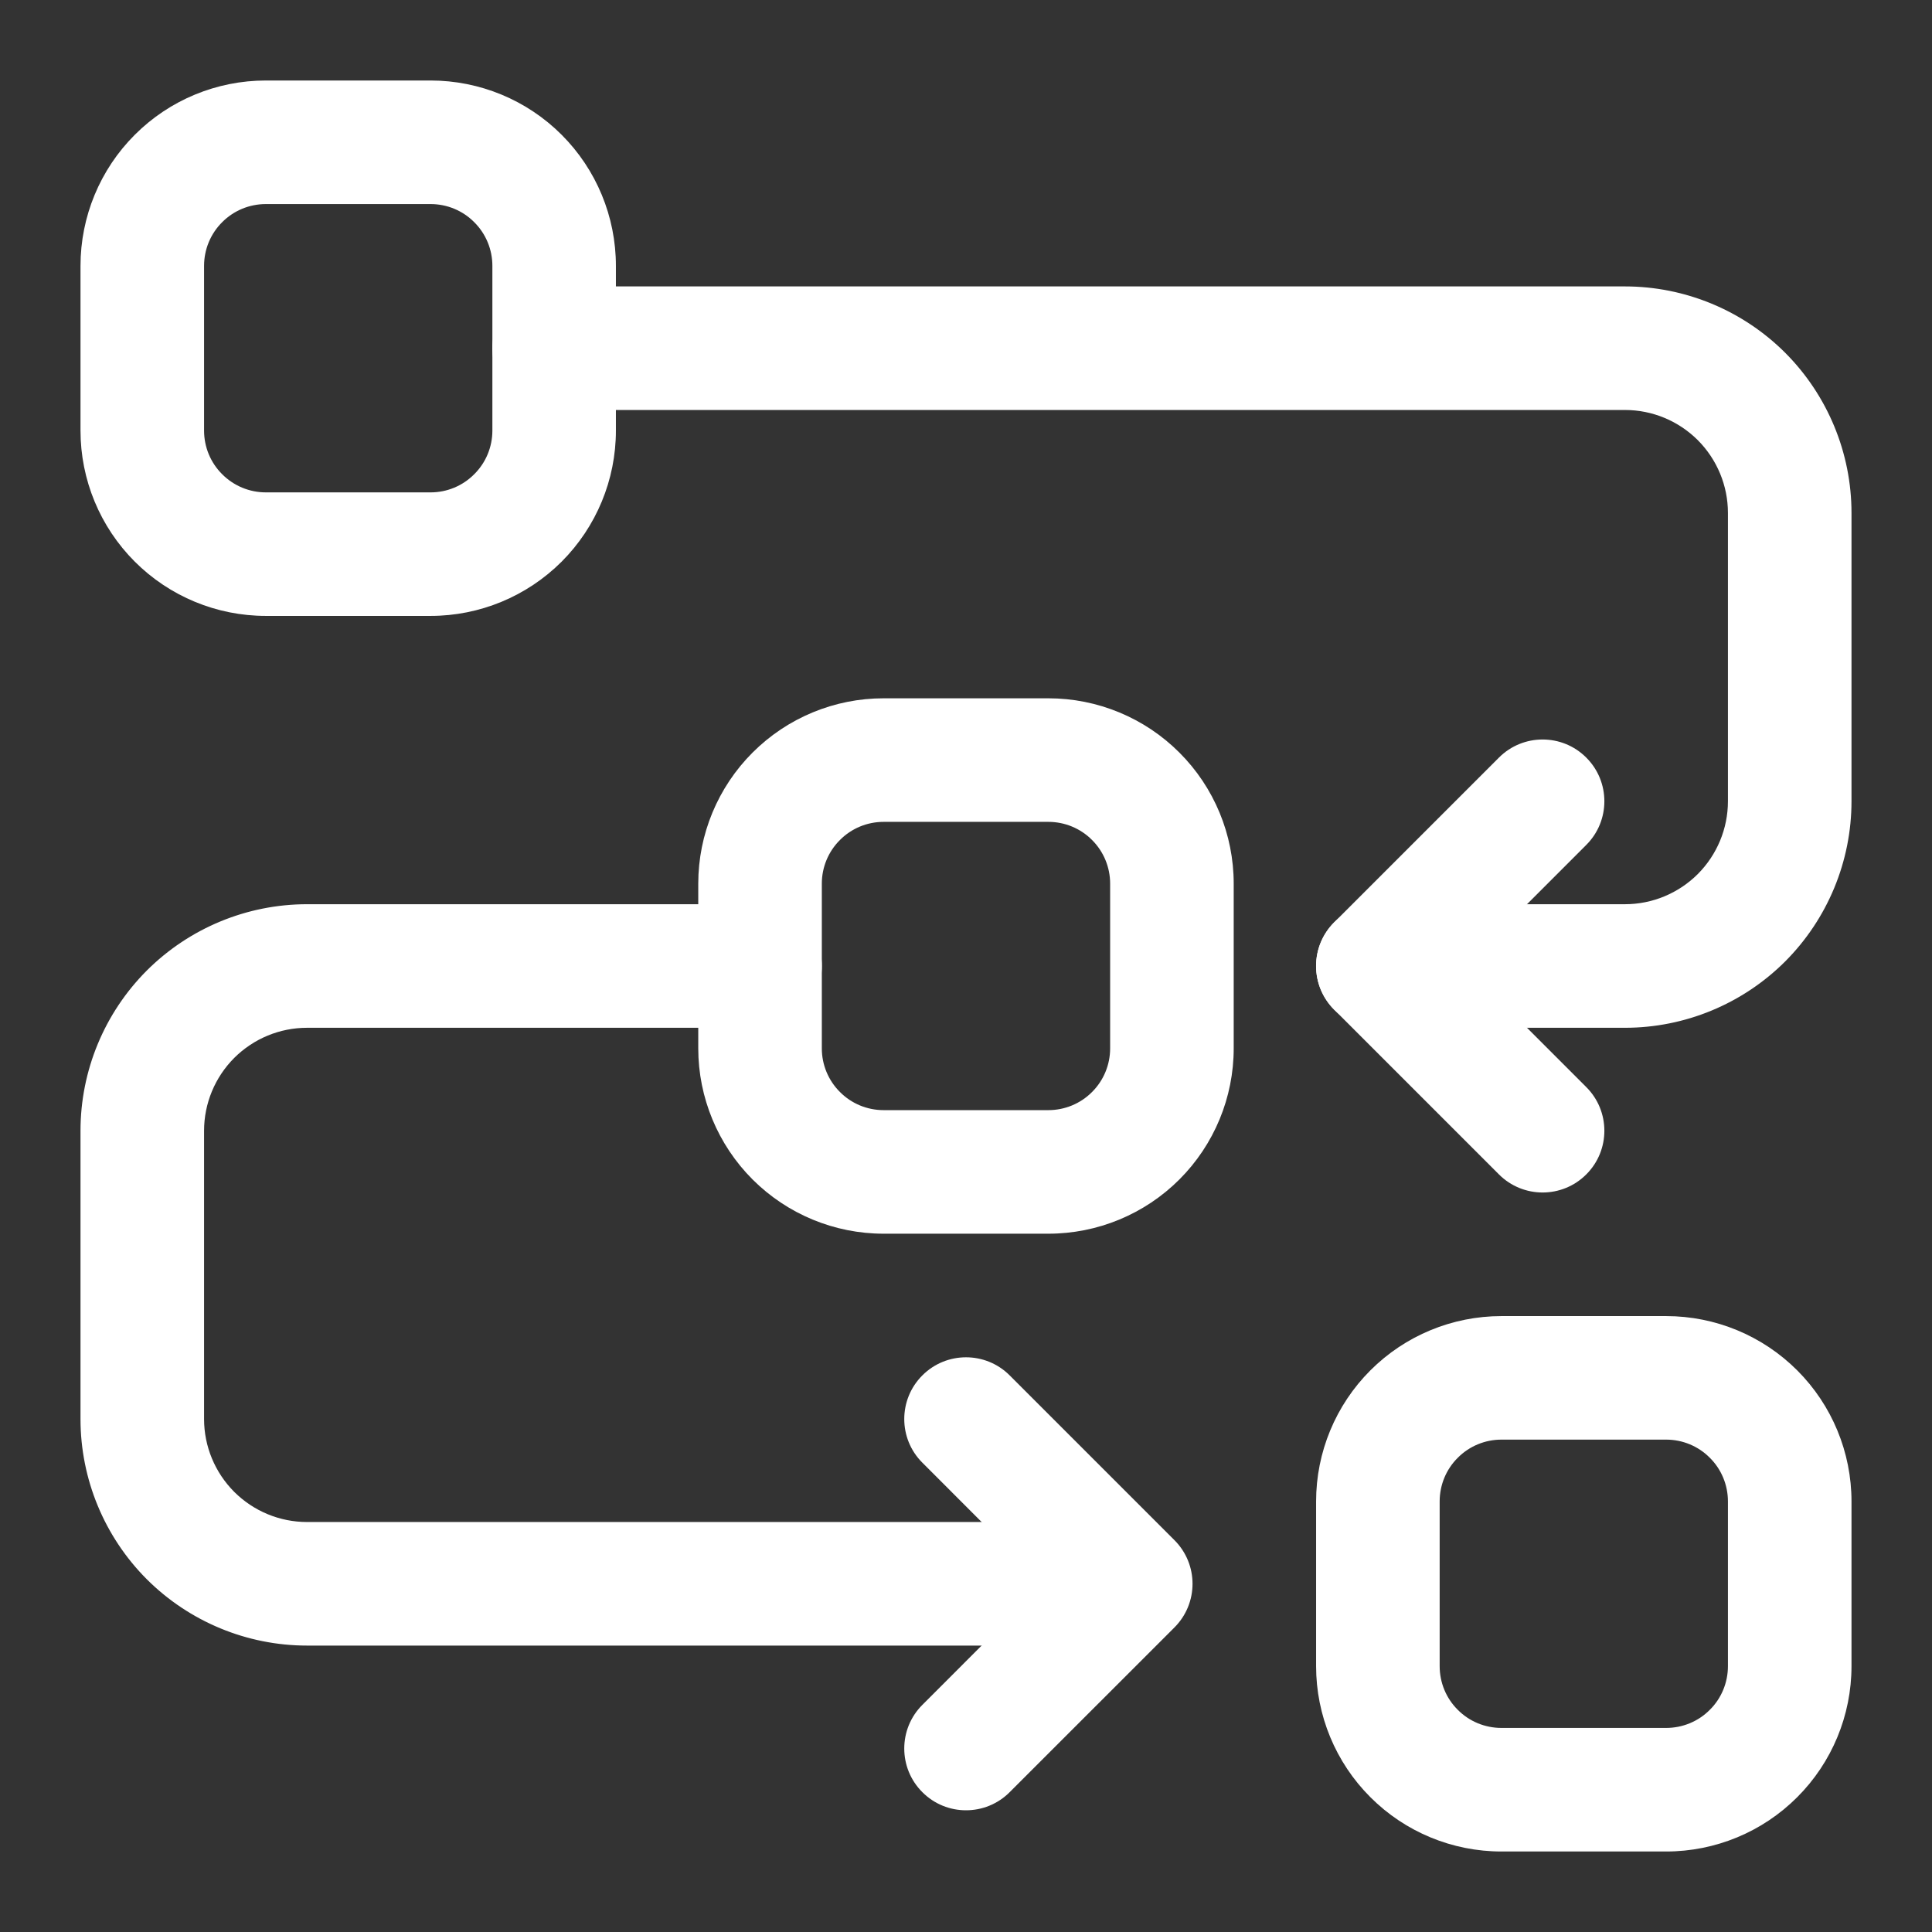
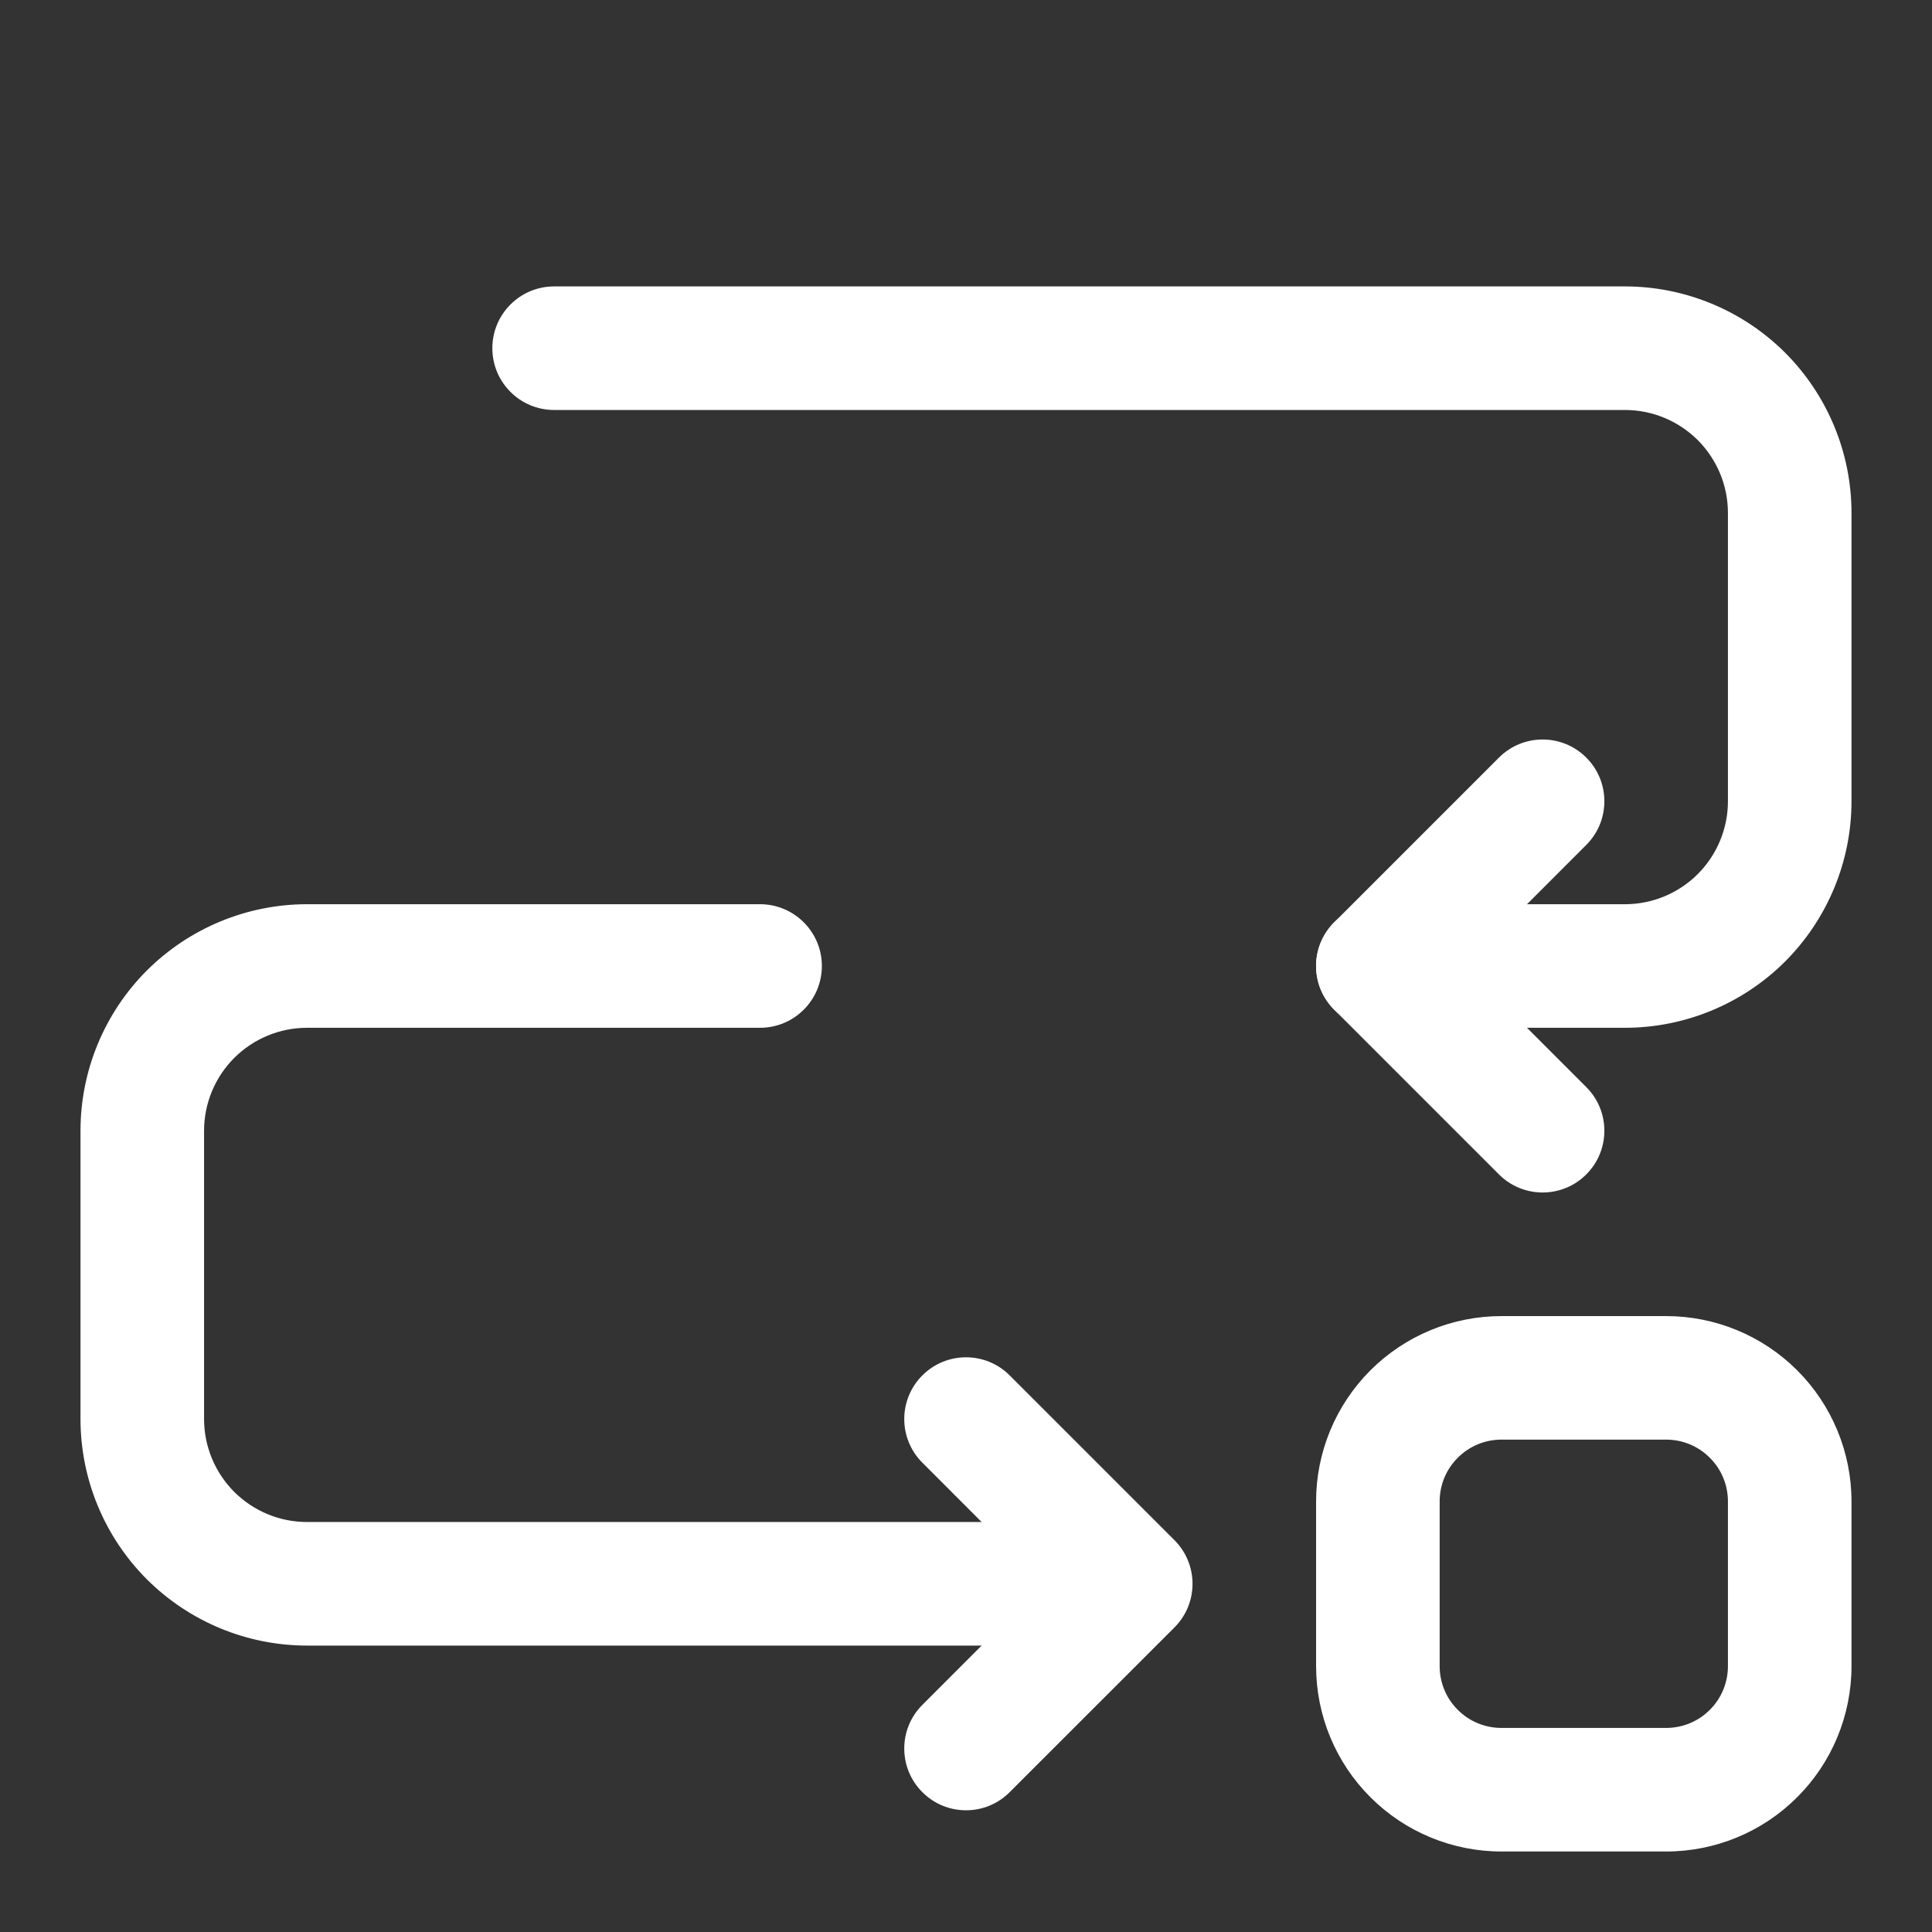
<svg xmlns="http://www.w3.org/2000/svg" width="48" height="48" viewBox="0 0 48 48" fill="none">
  <rect x="0" y="0" width="48" height="48" fill="#333333" stroke="none" />
  <g id="fi_8740845">
    <g id="Icon">
-       <path id="Vector" fill-rule="evenodd" clip-rule="evenodd" d="M17.348 21.953V26.047C17.348 27.268 17.834 28.439 18.697 29.303C19.561 30.166 20.731 30.651 21.953 30.651H26.046C27.268 30.651 28.439 30.166 29.302 29.303C30.166 28.439 30.651 27.268 30.651 26.047V21.953C30.651 20.732 30.166 19.561 29.302 18.698C28.439 17.834 27.268 17.349 26.046 17.349H21.953C20.731 17.349 19.561 17.834 18.697 18.698C17.834 19.561 17.348 20.732 17.348 21.953ZM20.418 21.953C20.418 21.546 20.58 21.155 20.869 20.869C21.155 20.58 21.546 20.419 21.953 20.419H26.046C26.453 20.419 26.844 20.58 27.131 20.869C27.419 21.155 27.581 21.546 27.581 21.953V26.047C27.581 26.454 27.419 26.845 27.131 27.131C26.844 27.42 26.453 27.581 26.046 27.581H21.953C21.546 27.581 21.155 27.42 20.869 27.131C20.58 26.845 20.418 26.454 20.418 26.047V21.953Z" fill="white" />
-       <path id="Vector_2" fill-rule="evenodd" clip-rule="evenodd" d="M2 6.605V10.698C2 11.919 2.485 13.09 3.349 13.954C4.212 14.817 5.383 15.302 6.605 15.302H10.698C11.919 15.302 13.09 14.817 13.954 13.954C14.817 13.09 15.302 11.919 15.302 10.698V6.605C15.302 5.383 14.817 4.212 13.954 3.349C13.09 2.485 11.919 2 10.698 2H6.605C5.383 2 4.212 2.485 3.349 3.349C2.485 4.212 2 5.383 2 6.605ZM5.07 6.605C5.07 6.197 5.231 5.807 5.52 5.52C5.807 5.231 6.197 5.07 6.605 5.07H10.698C11.105 5.07 11.496 5.231 11.782 5.52C12.071 5.807 12.233 6.197 12.233 6.605V10.698C12.233 11.105 12.071 11.496 11.782 11.782C11.496 12.071 11.105 12.233 10.698 12.233H6.605C6.197 12.233 5.807 12.071 5.52 11.782C5.231 11.496 5.07 11.105 5.07 10.698V6.605Z" fill="white" />
      <path id="Vector_3" fill-rule="evenodd" clip-rule="evenodd" d="M32.698 37.302V41.395C32.698 42.617 33.183 43.788 34.047 44.651C34.91 45.515 36.081 46 37.303 46H41.395C42.617 46 43.788 45.515 44.651 44.651C45.515 43.788 46 42.617 46 41.395V37.302C46 36.081 45.515 34.91 44.651 34.046C43.788 33.183 42.617 32.698 41.395 32.698H37.303C36.081 32.698 34.91 33.183 34.047 34.046C33.183 34.91 32.698 36.081 32.698 37.302ZM35.768 37.302C35.768 36.895 35.929 36.504 36.218 36.218C36.504 35.929 36.895 35.767 37.303 35.767H41.395C41.803 35.767 42.194 35.929 42.48 36.218C42.769 36.504 42.93 36.895 42.93 37.302V41.395C42.93 41.803 42.769 42.194 42.48 42.48C42.194 42.769 41.803 42.93 41.395 42.93H37.303C36.895 42.93 36.504 42.769 36.218 42.48C35.929 42.194 35.768 41.803 35.768 41.395V37.302Z" fill="white" />
      <path id="Vector_4" fill-rule="evenodd" clip-rule="evenodd" d="M13.767 10.186H40.372C41.051 10.186 41.7 10.456 42.181 10.935C42.66 11.416 42.93 12.065 42.93 12.744V19.907C42.93 20.586 42.66 21.235 42.181 21.716C41.7 22.195 41.051 22.465 40.372 22.465H34.232C33.385 22.465 32.697 23.153 32.697 24C32.697 24.847 33.385 25.535 34.232 25.535H40.372C41.864 25.535 43.296 24.941 44.352 23.887C45.406 22.831 46 21.399 46 19.907C46 17.691 46 14.96 46 12.744C46 11.252 45.406 9.82 44.352 8.764C43.296 7.71 41.864 7.116 40.372 7.116C32.014 7.116 13.767 7.116 13.767 7.116C12.92 7.116 12.232 7.804 12.232 8.651C12.232 9.498 12.92 10.186 13.767 10.186Z" fill="white" />
      <path id="Vector_5" fill-rule="evenodd" clip-rule="evenodd" d="M26.047 37.814H7.628C6.948 37.814 6.3 37.544 5.819 37.065C5.34 36.584 5.07 35.935 5.07 35.256C5.07 33.039 5.07 30.309 5.07 28.093C5.07 27.414 5.34 26.765 5.819 26.284C6.3 25.805 6.948 25.535 7.628 25.535H18.884C19.731 25.535 20.419 24.847 20.419 24C20.419 23.153 19.731 22.465 18.884 22.465H7.628C6.136 22.465 4.703 23.059 3.647 24.113C2.593 25.169 2 26.601 2 28.093V35.256C2 36.748 2.593 38.18 3.647 39.236C4.703 40.29 6.136 40.884 7.628 40.884H26.047C26.894 40.884 27.581 40.196 27.581 39.349C27.581 38.502 26.894 37.814 26.047 37.814Z" fill="white" />
      <path id="Vector_6" fill-rule="evenodd" clip-rule="evenodd" d="M39.41 27.008L36.404 24L39.41 20.992C40.01 20.394 40.01 19.42 39.41 18.822C38.813 18.223 37.839 18.223 37.241 18.822L33.148 22.915C32.548 23.515 32.548 24.485 33.148 25.085L37.241 29.178C37.839 29.777 38.813 29.777 39.41 29.178C40.01 28.58 40.01 27.606 39.41 27.008Z" fill="white" />
      <path id="Vector_7" fill-rule="evenodd" clip-rule="evenodd" d="M25.085 44.526L29.178 40.434C29.778 39.834 29.778 38.864 29.178 38.264L25.085 34.171C24.487 33.572 23.513 33.572 22.916 34.171C22.316 34.769 22.316 35.743 22.916 36.34L25.922 39.349L22.916 42.357C22.316 42.955 22.316 43.929 22.916 44.526C23.513 45.126 24.487 45.126 25.085 44.526Z" fill="white" />
    </g>
  </g>
</svg>